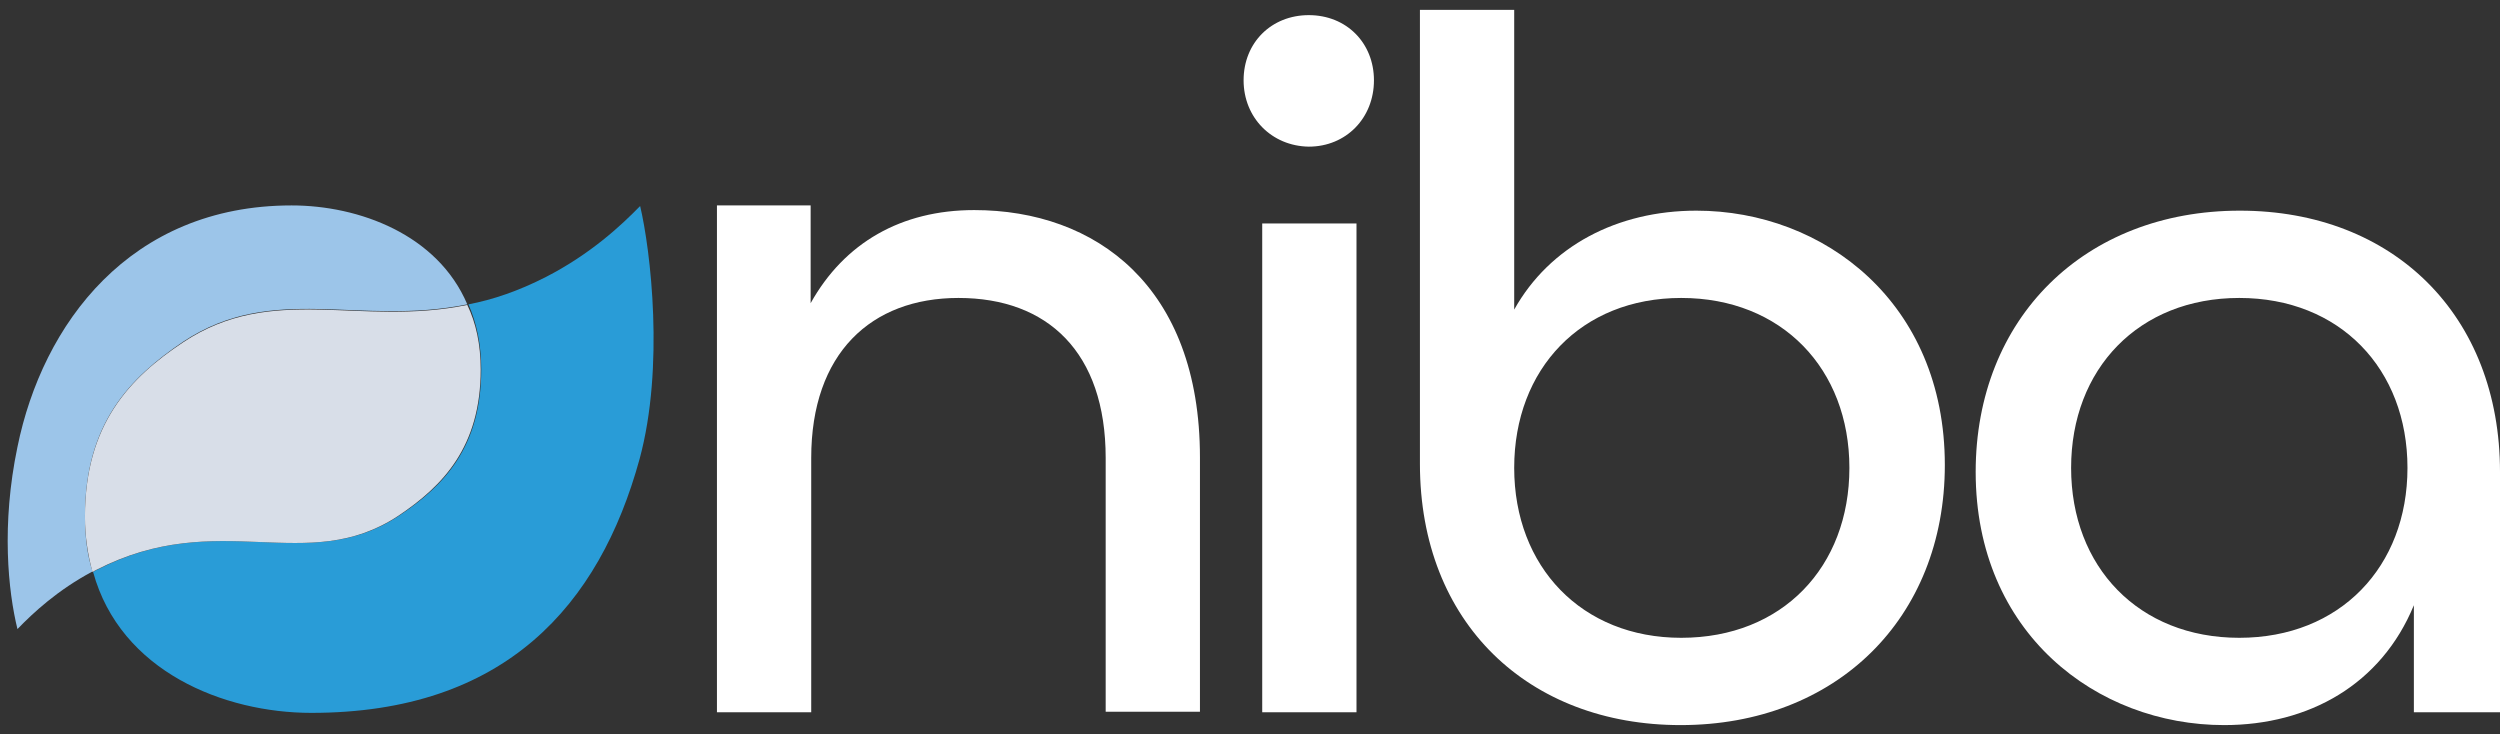
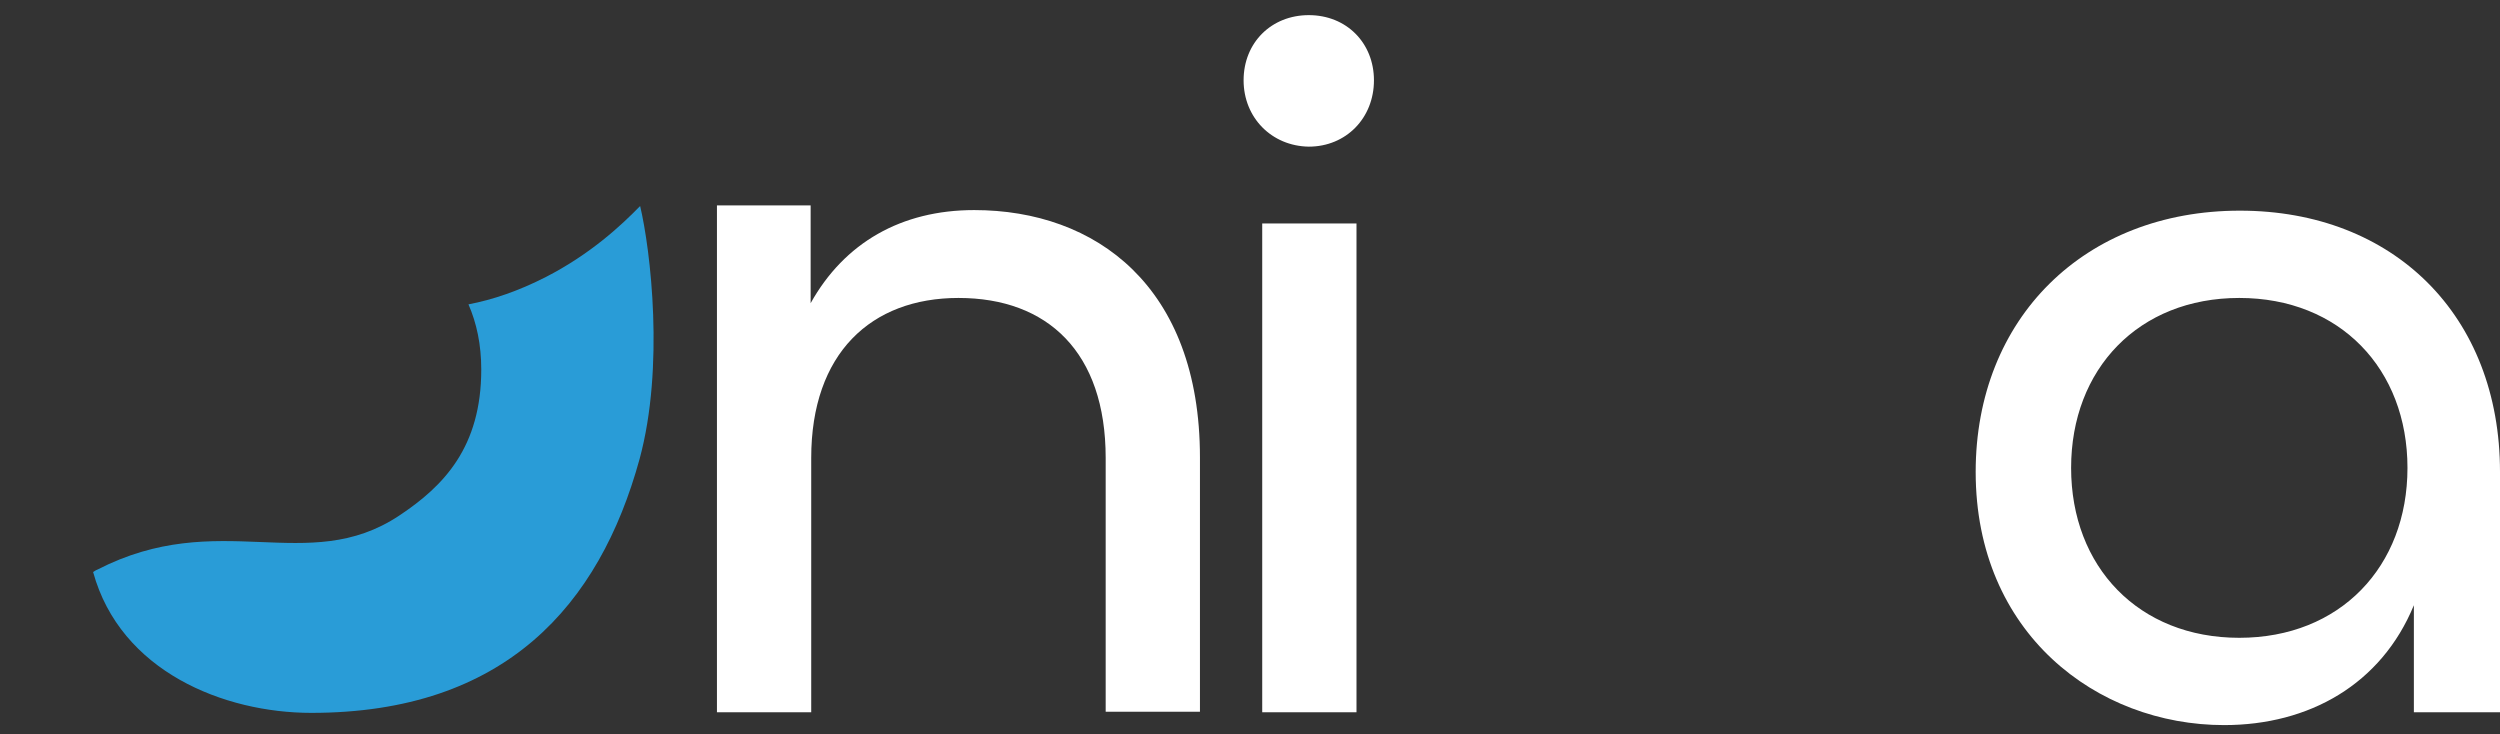
<svg xmlns="http://www.w3.org/2000/svg" version="1.0" id="Layer_1" x="0px" y="0px" viewBox="0 0 429.6 126.2" style="enable-background:new 0 0 429.6 126.2;" xml:space="preserve">
  <rect x="0" y="0" width="429.6" height="126.2" fill="#333333" stroke="none" />
  <style type="text/css">
	.st0{fill:#FFFFFF;}
	.st1{fill:#299CD7;}
	.st2{fill:#9CC5E9;}
	.st3{fill:#D8DEE8;}
</style>
  <g id="Layer_1_00000179617742368341607160000008176286143100997819_">
    <g>
      <g>
        <g>
          <path class="st0" d="M123.1,35.3h16.2v16.8c5.8-10.4,15.6-16,28.1-16c20.9,0,38.8,13.1,38.8,42.5v43.7H190V78.7      c0-18.2-10-27.5-25.3-27.5c-15,0-25.3,9.5-25.3,27.5v43.7h-16.2V35.3H123.1z" />
          <path class="st0" d="M213.7,13.8c0-6.5,4.8-11.2,11.2-11.2c6.5,0,11.2,4.8,11.2,11.2c0,6.5-4.8,11.4-11.2,11.4      C218.5,25.1,213.7,20.2,213.7,13.8 M216.9,38.4h16.2v84h-16.2V38.4z" />
-           <path class="st0" d="M244,79.7v-78h16.2v51.5c6.1-10.9,17.7-17,31.3-17c21.9,0,42.7,15.8,42.7,43.7c0,26.4-18.7,44.7-45.4,44.7      C262.7,124.6,244,107.1,244,79.7 M317.8,80.4c0-17-11.6-29.2-28.9-29.2c-17.2,0-28.7,12.2-28.7,29.2s11.6,29.2,28.7,29.2      C306.3,109.6,317.8,97.4,317.8,80.4" />
          <path class="st0" d="M339.5,81.1c0-26.4,18.7-44.9,45.4-44.9c26.4,0,44.7,18,44.7,44.9v41.3h-14.8V104      c-5.6,13.6-18,20.6-32.6,20.6C360.3,124.6,339.5,108.8,339.5,81.1 M413.7,80.4c0-17-11.6-29.2-28.9-29.2s-28.9,12.2-28.9,29.2      s11.6,29.2,28.9,29.2C402.1,109.6,413.7,97.4,413.7,80.4" />
        </g>
        <g>
          <path class="st1" d="M109.9,78.9c-6.9,25.1-23.1,43.6-56.4,43.6c-15,0-32.8-7.1-37.5-24.2c0.2-0.1,0.4-0.3,0.7-0.4      c21-10.8,36.1,1.2,51.9-9.3c7.7-5.1,14.1-11.8,14.1-25.1c0-4.3-0.8-8-2.2-11.2c4.2-0.8,8.6-2.3,13.3-4.7      c7.6-3.9,12.9-8.8,16.2-12.2C111.8,43,114.2,63.1,109.9,78.9" />
-           <path class="st2" d="M80.3,52.3c-18.6,3.8-33.4-3.8-48.8,6.4c-9.2,6.2-16.9,14.1-16.9,30c0,3.5,0.4,6.7,1.3,9.5      c-6,3.2-10.2,7.1-12.9,9.9c-1.6-6.5-2.8-17.9,0-31.3c4.3-21.1,19.3-41.5,47.1-41.5C61.7,35.3,75.2,40.3,80.3,52.3" />
        </g>
        <g>
-           <path class="st3" d="M82.6,63.5c0,13.3-6.5,20-14.1,25.1c-15.8,10.5-30.8-1.5-51.9,9.3c-0.2,0.1-0.4,0.2-0.7,0.4      c-0.8-2.9-1.3-6.1-1.3-9.5c0-15.9,7.7-23.9,16.9-30c15.4-10.2,30.2-2.6,48.8-6.4C81.8,55.5,82.6,59.2,82.6,63.5" />
-         </g>
+           </g>
      </g>
    </g>
  </g>
  <g id="Layer_2_00000033360797239134995850000010849302327489199254_">
</g>
</svg>